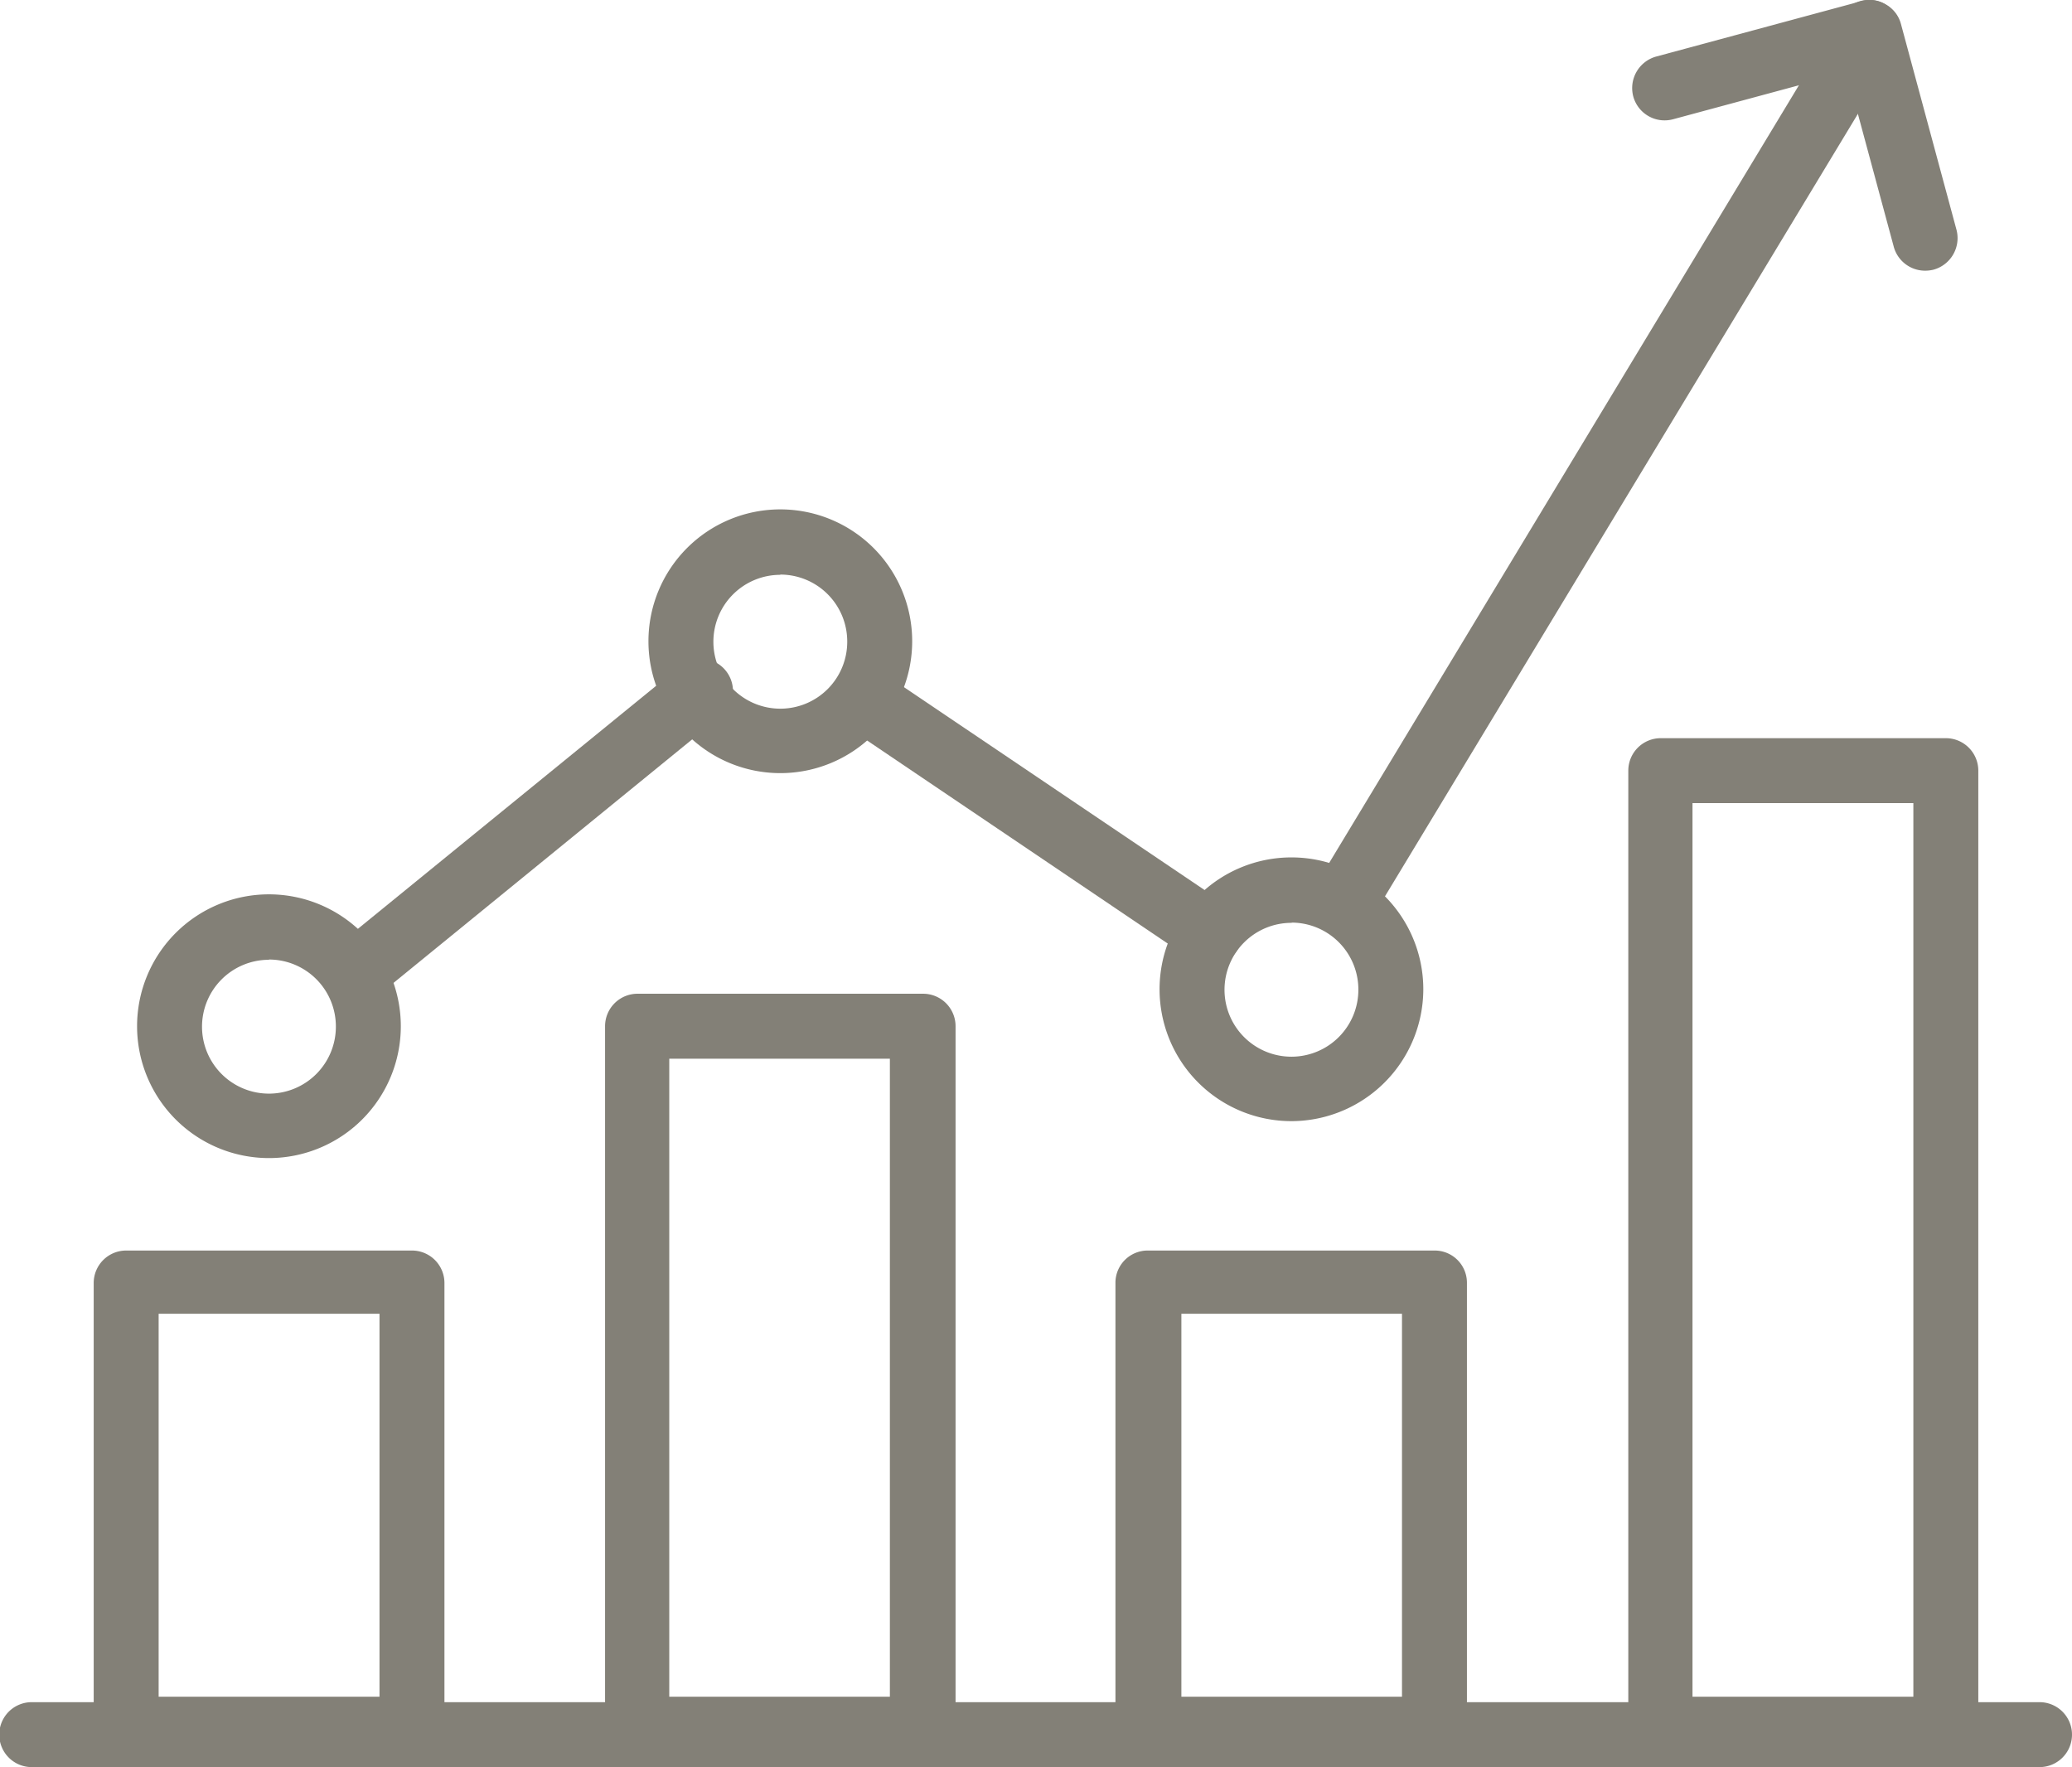
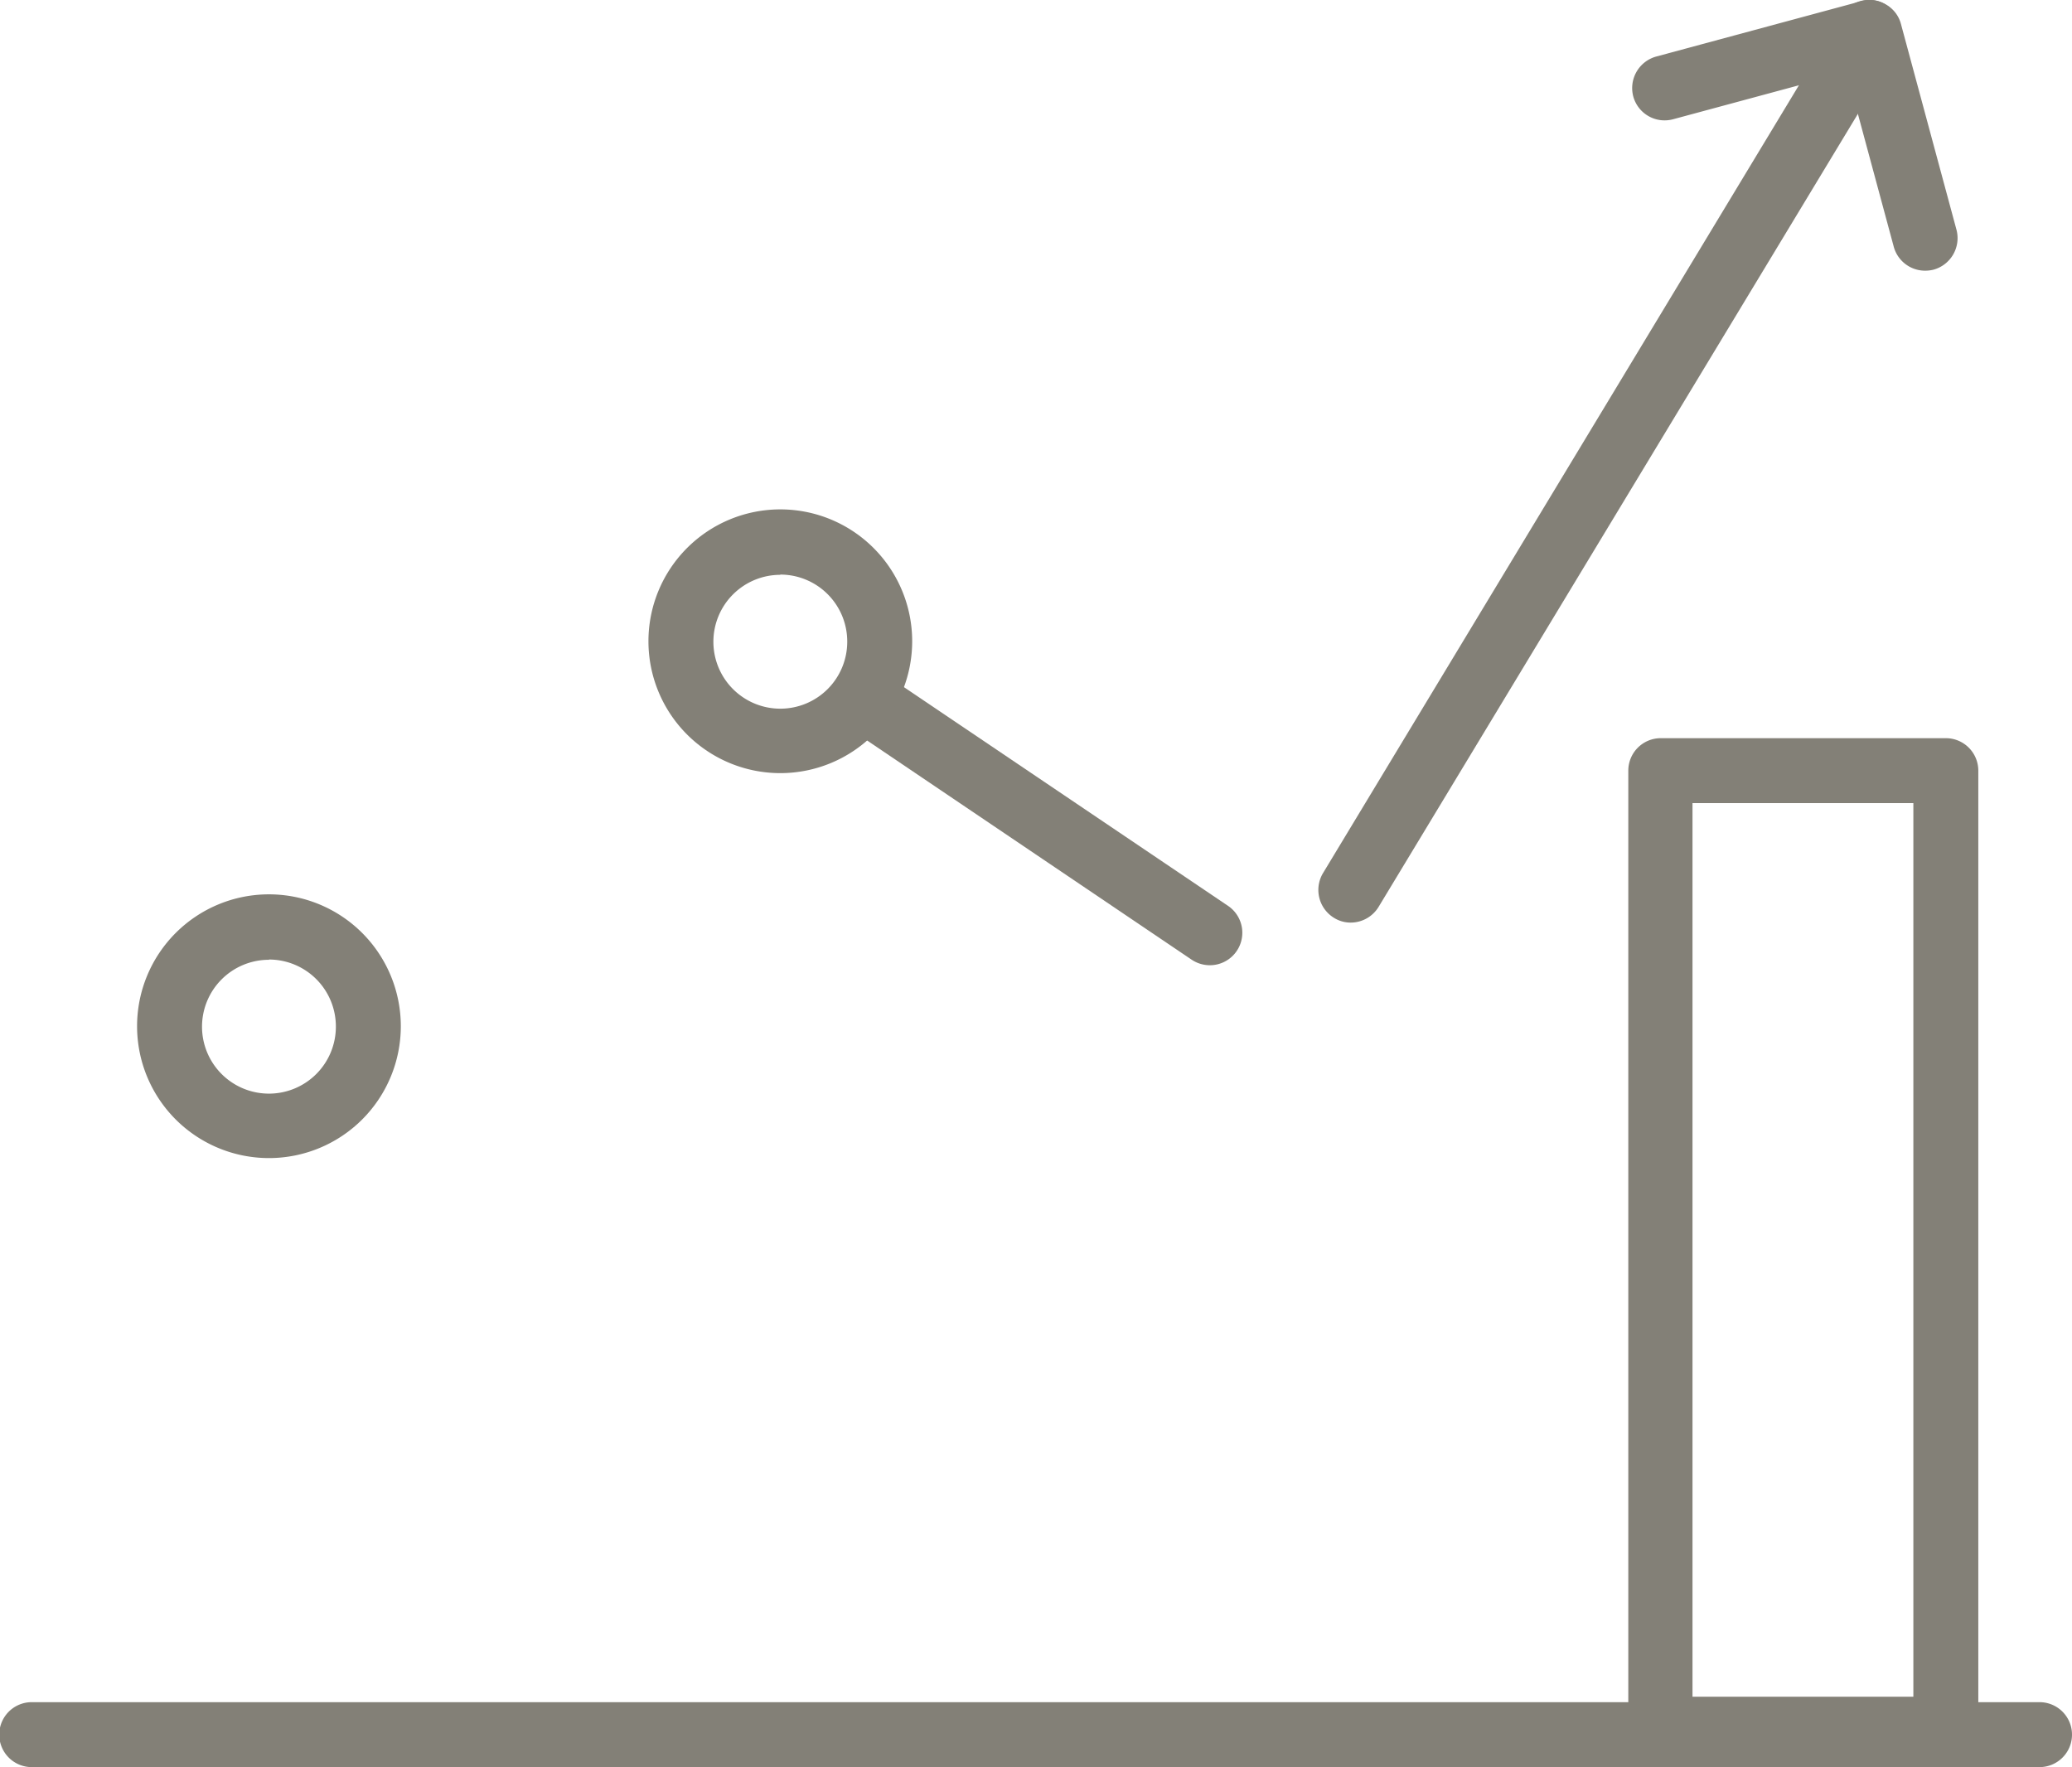
<svg xmlns="http://www.w3.org/2000/svg" width="83.59" height="71.29" viewBox="0 0 83.59 71.29">
  <defs>
    <style>
      .cls-1 {
        fill: #838077;
      }
    </style>
  </defs>
  <g id="レイヤー_2" data-name="レイヤー 2">
    <g id="レイヤー_1-2" data-name="レイヤー 1">
      <g>
-         <path class="cls-1" d="M16.62,71.07H5.09a1.31,1.31,0,0,1-1.31-1.31v-18a1.31,1.31,0,0,1,1.31-1.31H16.62a1.31,1.31,0,0,1,1.31,1.31v18A1.31,1.31,0,0,1,16.62,71.07ZM6.4,68.45h8.91V53H6.4Z" />
-         <path class="cls-1" d="M37.24,71.07H25.72a1.31,1.31,0,0,1-1.31-1.31V41.4a1.31,1.31,0,0,1,1.31-1.31H37.24a1.31,1.31,0,0,1,1.31,1.31V69.76A1.3,1.3,0,0,1,37.24,71.07ZM27,68.45h8.9V42.71H27Z" />
-         <path class="cls-1" d="M57.87,71.07H46.35A1.3,1.3,0,0,1,45,69.76v-18a1.3,1.3,0,0,1,1.31-1.31H57.87a1.3,1.3,0,0,1,1.31,1.31v18A1.3,1.3,0,0,1,57.87,71.07ZM47.66,68.45h8.9V53h-8.9Z" />
        <path class="cls-1" d="M78.5,71.07H67a1.31,1.31,0,0,1-1.31-1.31V31.09A1.31,1.31,0,0,1,67,29.78H78.5a1.31,1.31,0,0,1,1.31,1.31V69.76A1.31,1.31,0,0,1,78.5,71.07ZM68.28,68.45h8.91V32.4H68.28Z" />
        <path class="cls-1" d="M54.49,37.22a1.26,1.26,0,0,1-.67-.19,1.32,1.32,0,0,1-.45-1.8L74.27.63A1.31,1.31,0,0,1,76.52,2L55.62,36.58A1.32,1.32,0,0,1,54.49,37.22Z" />
        <path class="cls-1" d="M48.81,38.94a1.32,1.32,0,0,1-.73-.22l-13.77-9.3a1.31,1.31,0,0,1,1.46-2.17l13.78,9.3a1.31,1.31,0,0,1-.74,2.39Z" />
-         <path class="cls-1" d="M14.62,40.36A1.31,1.31,0,0,1,13.79,38l13.5-11a1.31,1.31,0,1,1,1.65,2l-13.49,11A1.32,1.32,0,0,1,14.62,40.36Z" />
        <path class="cls-1" d="M77.65,10.92a1.31,1.31,0,0,1-1.26-1l-1.89-7-7,1.89a1.31,1.31,0,0,1-1.61-.92,1.32,1.32,0,0,1,.93-1.61L75.08.05a1.23,1.23,0,0,1,1,.13,1.28,1.28,0,0,1,.61.79l2.24,8.3A1.32,1.32,0,0,1,78,10.88,1.39,1.39,0,0,1,77.65,10.92Z" />
        <path class="cls-1" d="M82.28,71.29h-81a1.31,1.31,0,0,1,0-2.62h81a1.31,1.31,0,0,1,0,2.62Z" />
        <path class="cls-1" d="M10.85,46.72a5.32,5.32,0,1,1,5.32-5.32A5.32,5.32,0,0,1,10.85,46.72Zm0-8a2.7,2.7,0,1,0,2.7,2.69A2.7,2.7,0,0,0,10.85,38.71Z" />
        <path class="cls-1" d="M31.48,31.19a5.32,5.32,0,1,1,5.32-5.32A5.32,5.32,0,0,1,31.48,31.19Zm0-8a2.7,2.7,0,1,0,2.7,2.69A2.7,2.7,0,0,0,31.48,23.18Z" />
-         <path class="cls-1" d="M52.11,45.23a5.32,5.32,0,1,1,5.31-5.32A5.33,5.33,0,0,1,52.11,45.23Zm0-8a2.7,2.7,0,1,0,2.69,2.69A2.7,2.7,0,0,0,52.11,37.22Z" />
      </g>
    </g>
  </g>
</svg>